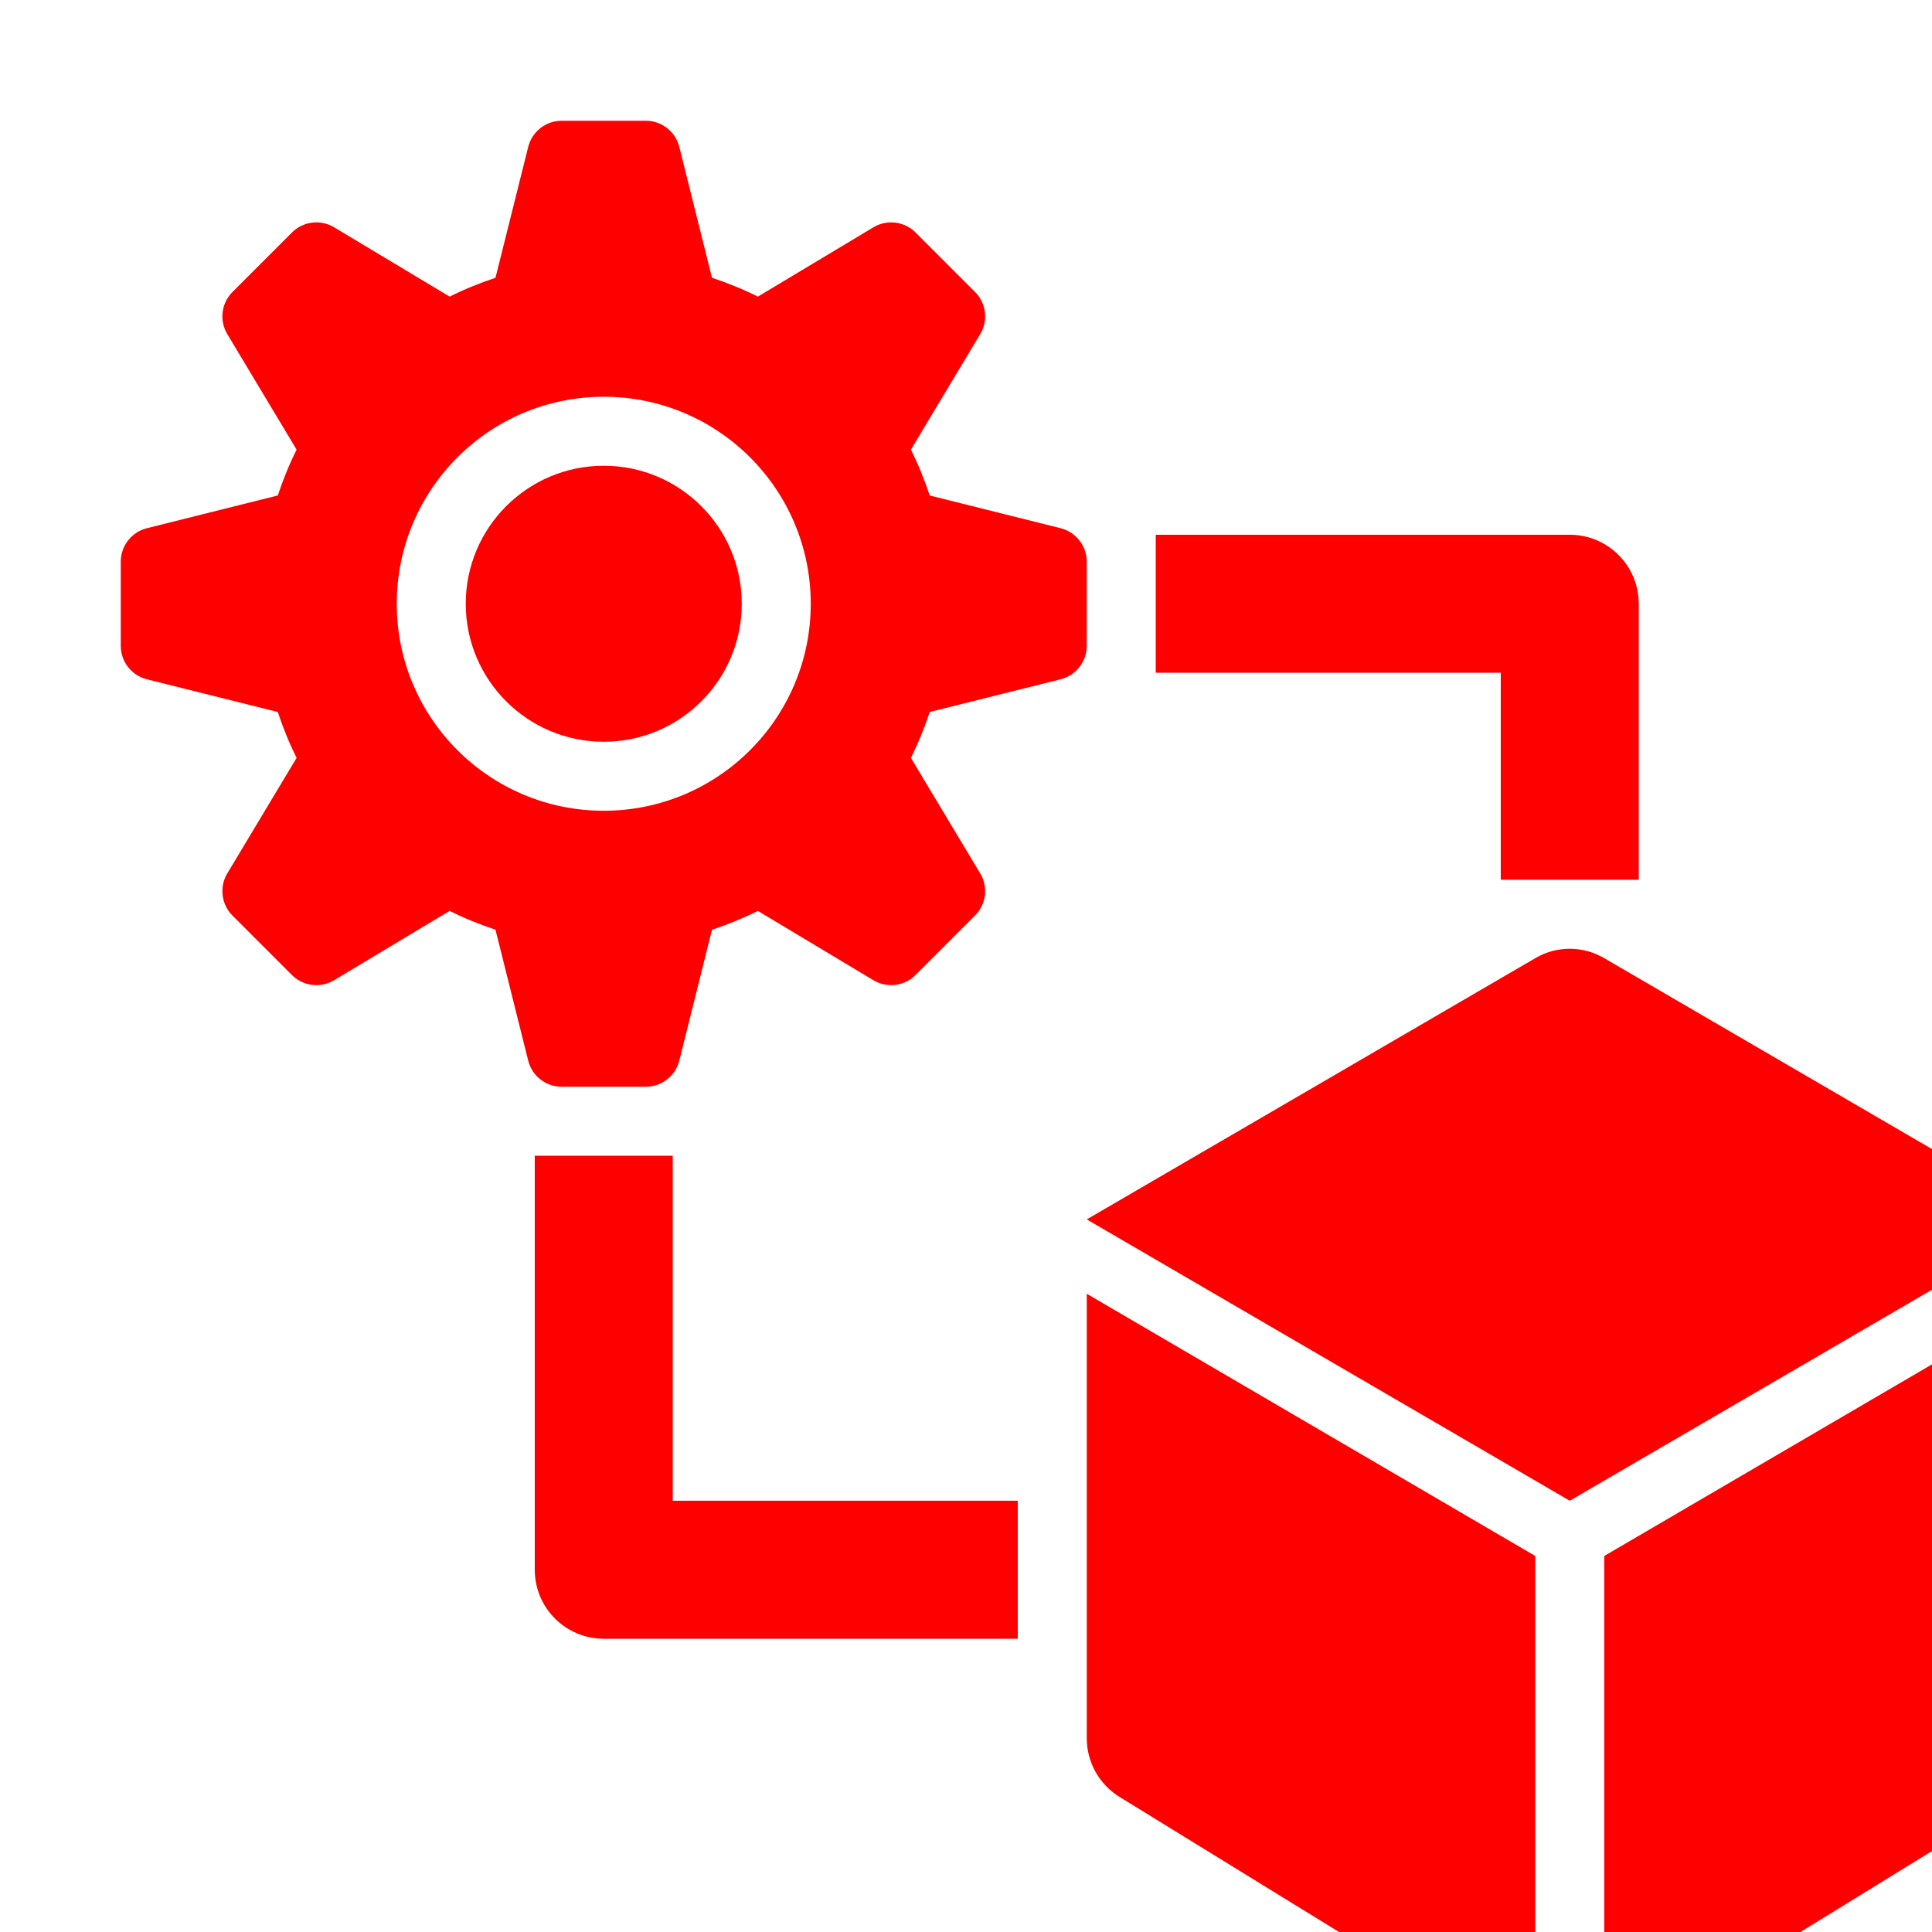
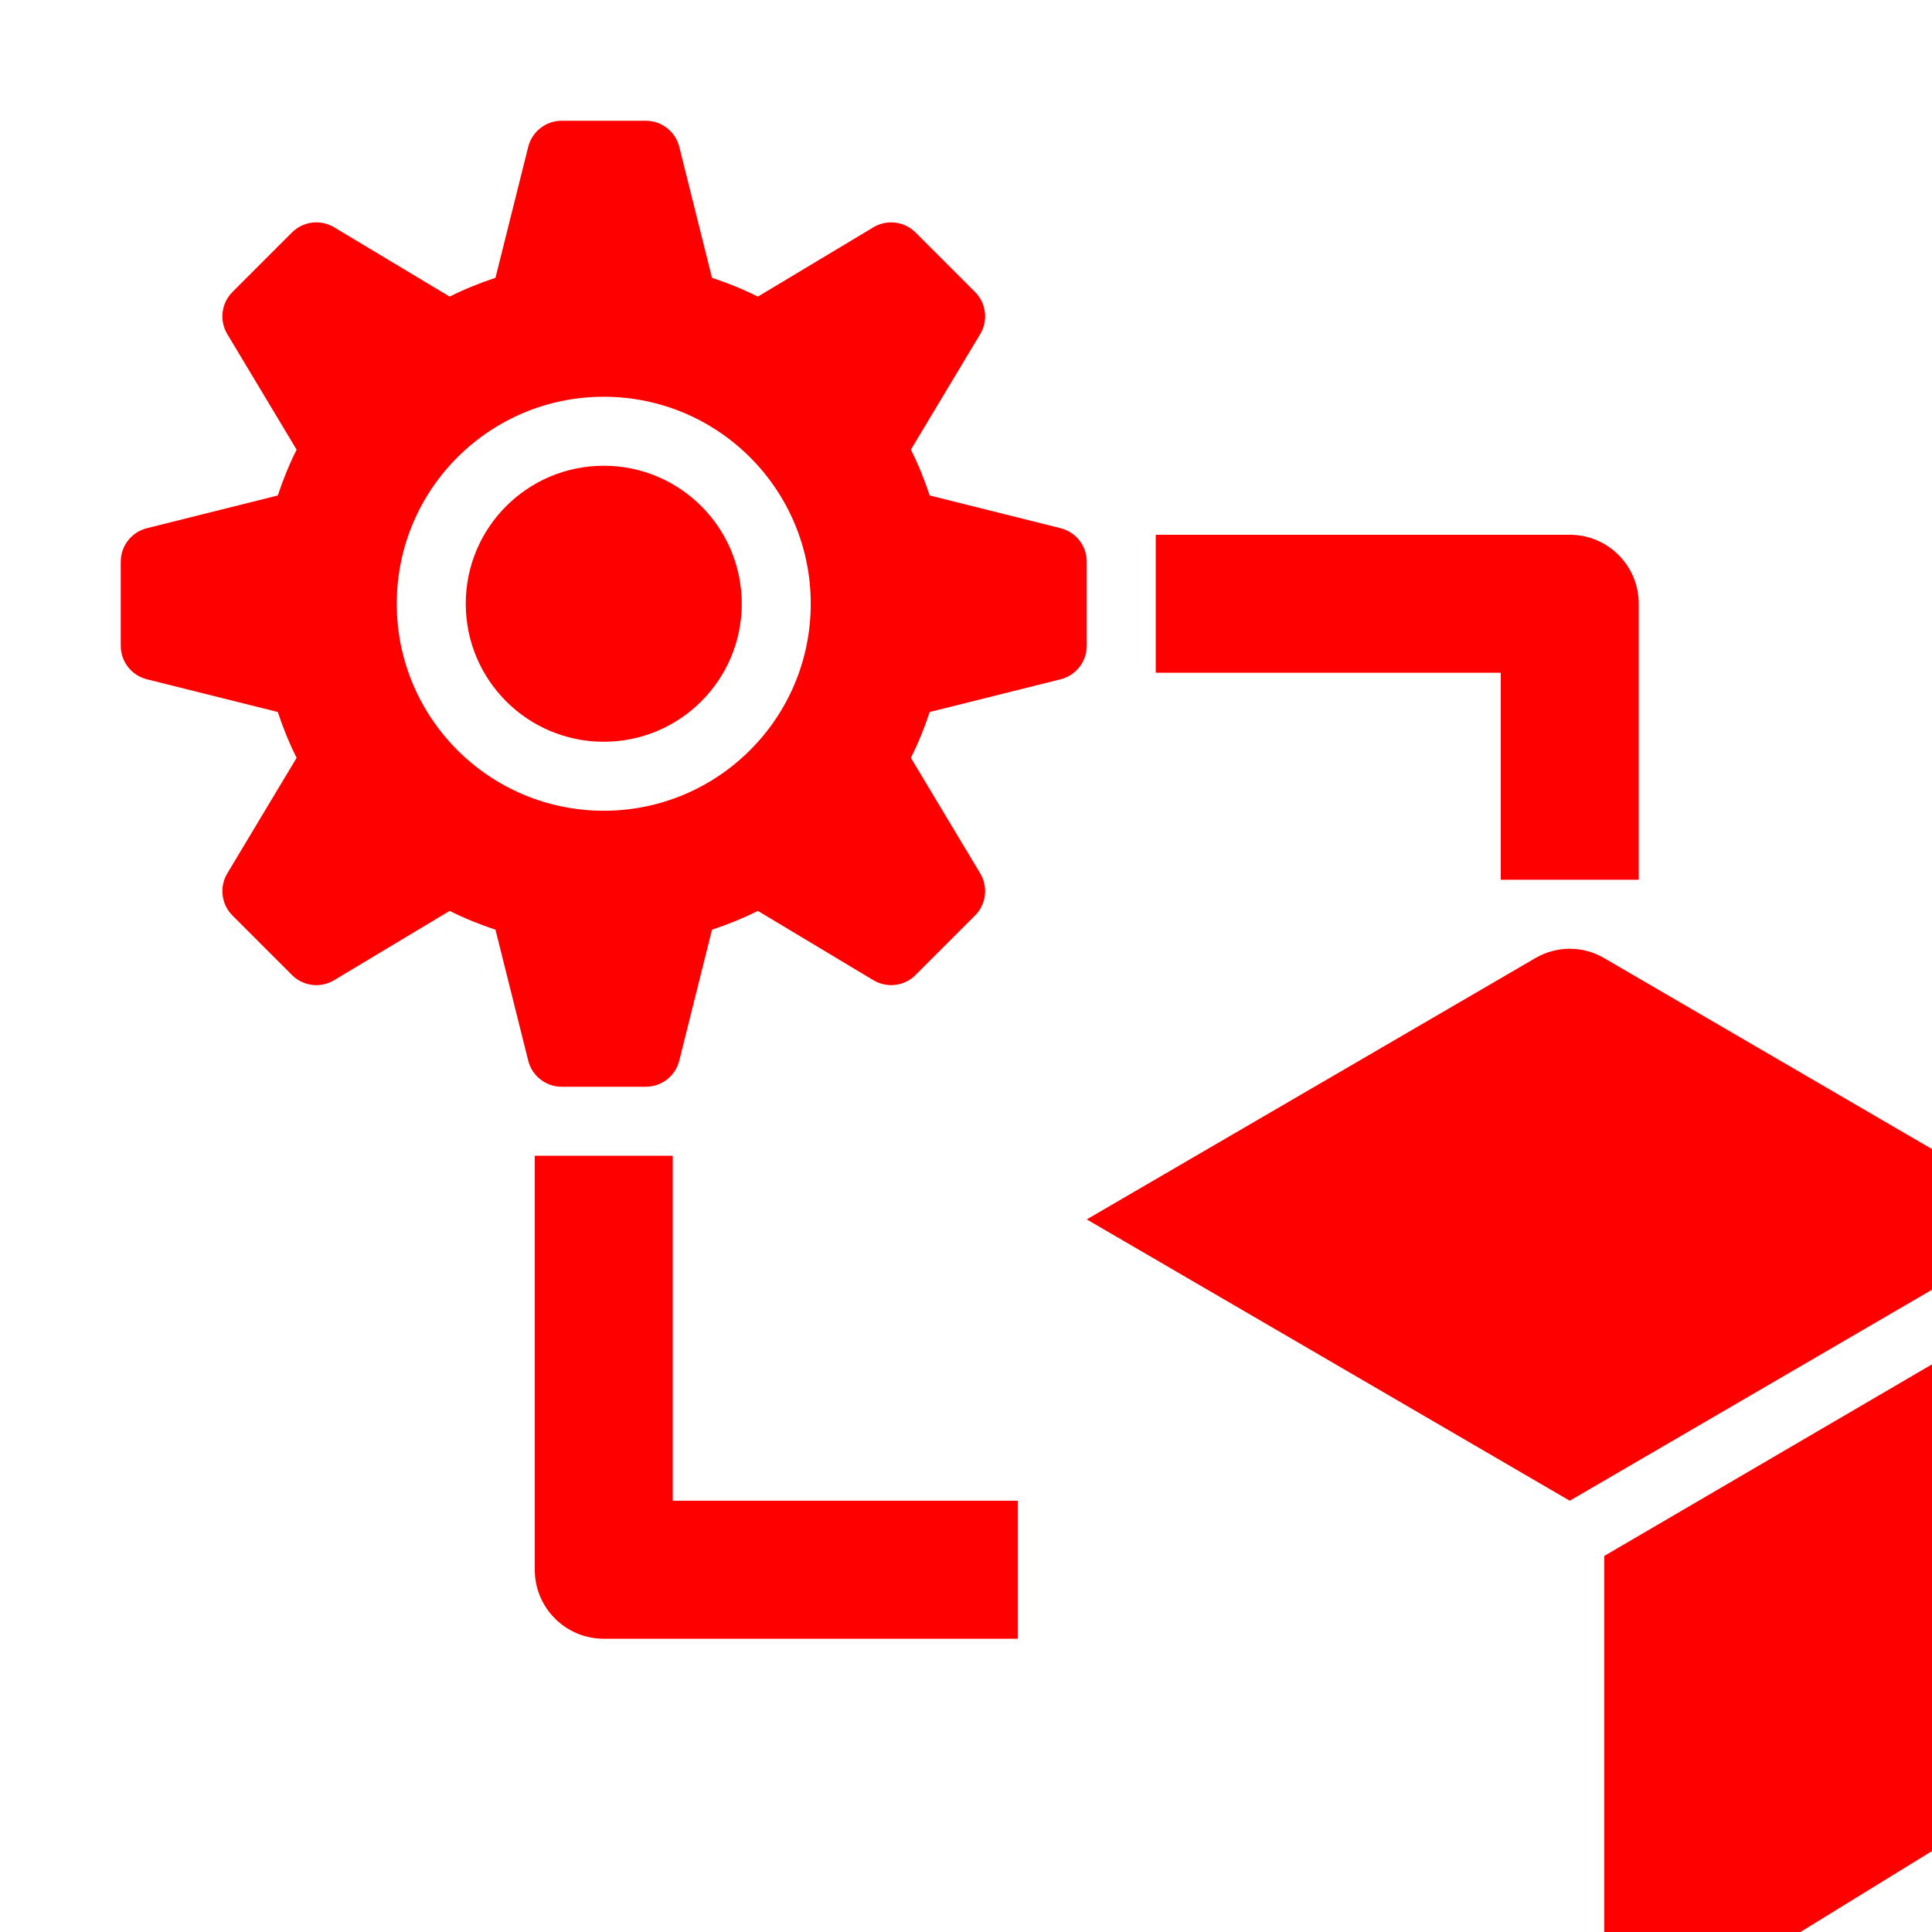
<svg xmlns="http://www.w3.org/2000/svg" width="100" height="100" viewBox="0 0 100 100" fill="none">
  <g clip-path="url(#clip0_140_55)">
    <path d="M84.821 45.536H77.679V34.822H59.821V27.679H81.25C83.224 27.679 84.821 29.278 84.821 31.25V45.536Z" fill="#FF0000" />
    <path d="M52.679 84.821H31.25C29.278 84.821 27.679 83.222 27.679 81.25V59.821H34.821V77.678H52.679V84.821Z" fill="#FF0000" />
    <path d="M54.897 27.34L48.122 25.646C47.849 24.826 47.531 24.037 47.147 23.274L50.736 17.293C51.157 16.591 51.047 15.691 50.467 15.112L47.388 12.033C46.809 11.454 45.909 11.343 45.207 11.764L39.226 15.353C38.463 14.969 37.674 14.651 36.853 14.378L35.16 7.603C34.961 6.808 34.247 6.25 33.427 6.25H29.073C28.253 6.25 27.539 6.808 27.34 7.603L25.646 14.378C24.826 14.651 24.037 14.969 23.274 15.353L17.293 11.764C16.591 11.343 15.691 11.454 15.112 12.033L12.033 15.112C11.454 15.691 11.343 16.591 11.764 17.293L15.353 23.274C14.969 24.037 14.651 24.826 14.378 25.646L7.603 27.34C6.808 27.539 6.25 28.253 6.25 29.073V33.427C6.25 34.247 6.808 34.961 7.603 35.16L14.378 36.853C14.651 37.674 14.969 38.463 15.353 39.226L11.764 45.207C11.343 45.909 11.454 46.809 12.033 47.388L15.112 50.467C15.691 51.047 16.591 51.157 17.293 50.736L23.274 47.147C24.037 47.531 24.826 47.849 25.646 48.122L27.34 54.897C27.539 55.692 28.253 56.25 29.073 56.25H33.427C34.247 56.25 34.961 55.692 35.16 54.897L36.853 48.122C37.674 47.849 38.463 47.531 39.226 47.147L45.207 50.736C45.909 51.157 46.809 51.047 47.388 50.467L50.467 47.388C51.047 46.809 51.157 45.909 50.736 45.207L47.147 39.226C47.531 38.463 47.849 37.674 48.122 36.853L54.897 35.16C55.692 34.961 56.25 34.247 56.25 33.427V29.073C56.25 28.253 55.692 27.539 54.897 27.34ZM31.25 41.964C25.333 41.964 20.536 37.167 20.536 31.25C20.536 25.333 25.333 20.536 31.25 20.536C37.167 20.536 41.964 25.333 41.964 31.25C41.964 37.167 37.167 41.964 31.25 41.964Z" fill="#FF0000" />
    <path d="M31.25 38.393C35.195 38.393 38.393 35.195 38.393 31.25C38.393 27.305 35.195 24.107 31.25 24.107C27.305 24.107 24.107 27.305 24.107 31.25C24.107 35.195 27.305 38.393 31.25 38.393Z" fill="#FF0000" />
    <path d="M79.478 49.587L56.25 63.116L81.25 77.678L106.25 63.116L83.022 49.587C81.924 48.947 80.576 48.947 79.478 49.587Z" fill="#FF0000" />
-     <path d="M56.25 66.964L79.464 80.536V106.25L57.95 93.01C56.893 92.36 56.25 91.209 56.25 89.969V66.964Z" fill="#FF0000" />
    <path d="M106.25 66.964L83.036 80.536V106.25L104.55 93.01C105.607 92.36 106.25 91.209 106.25 89.969V66.964Z" fill="#FF0000" />
  </g>
  <defs>
    <clipPath id="clip0_140_55">
      <rect width="100" height="100" fill="white" />
    </clipPath>
  </defs>
</svg>